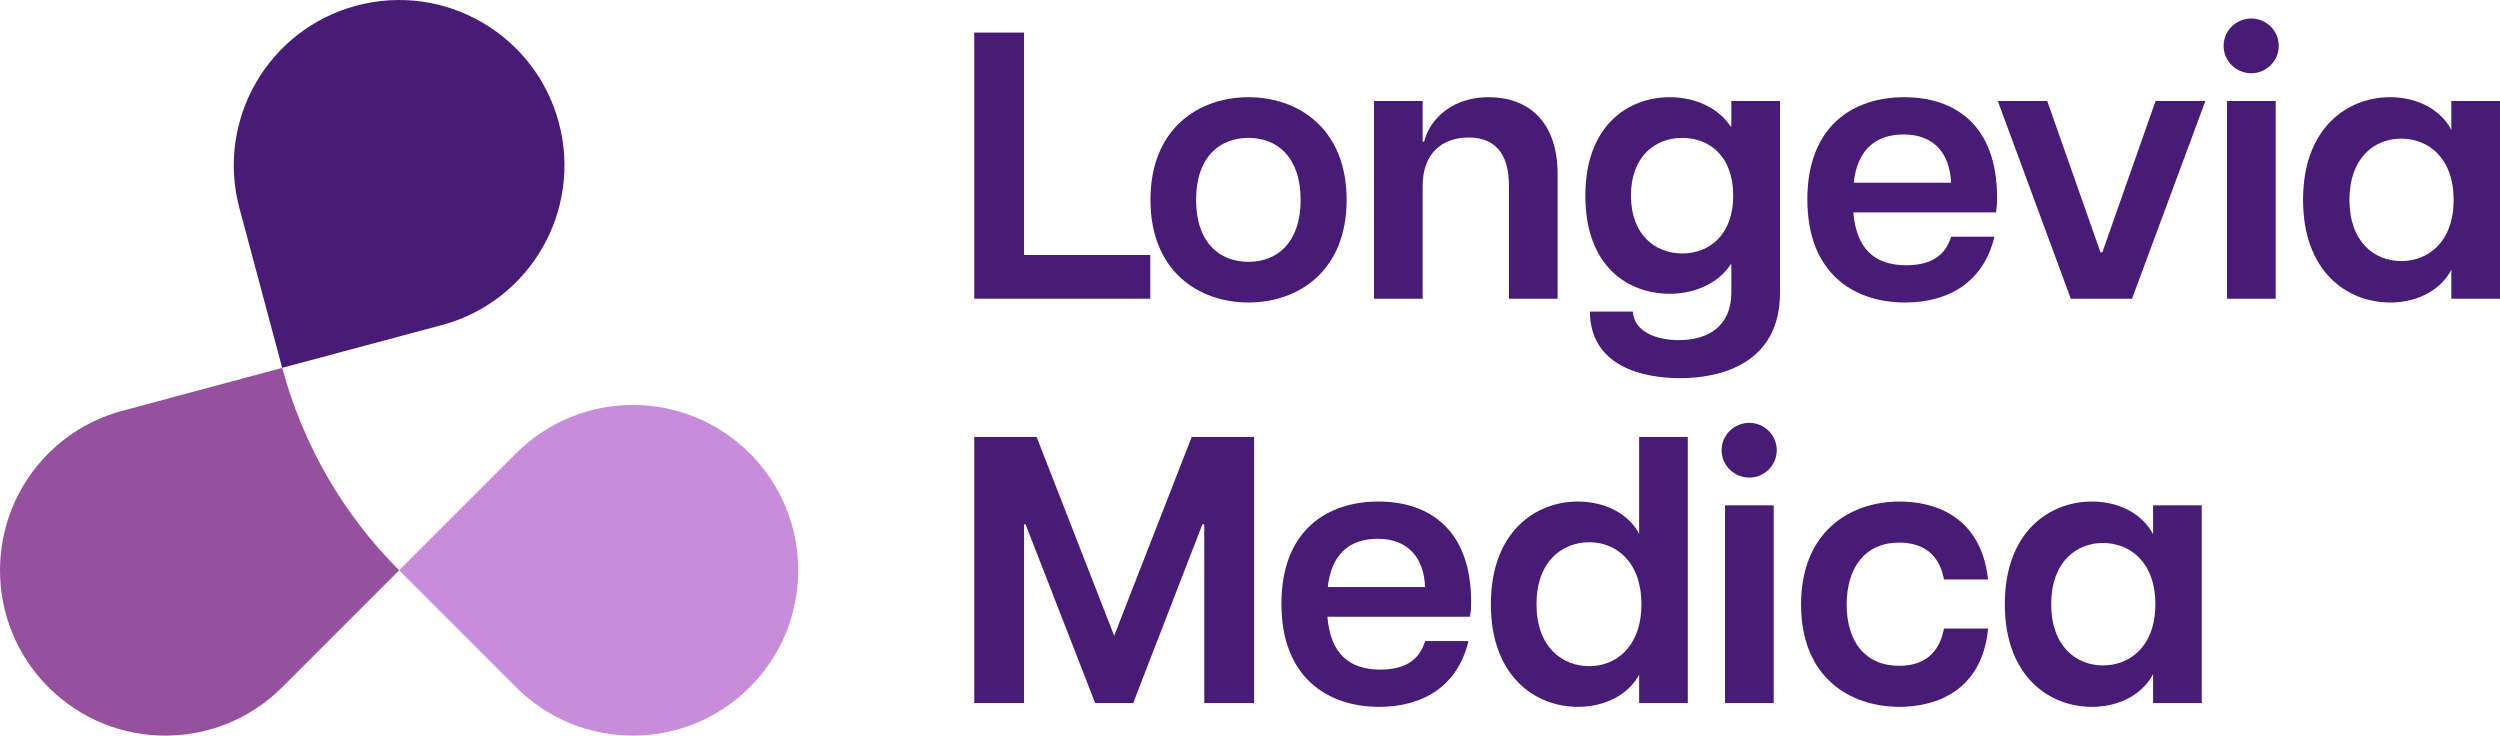
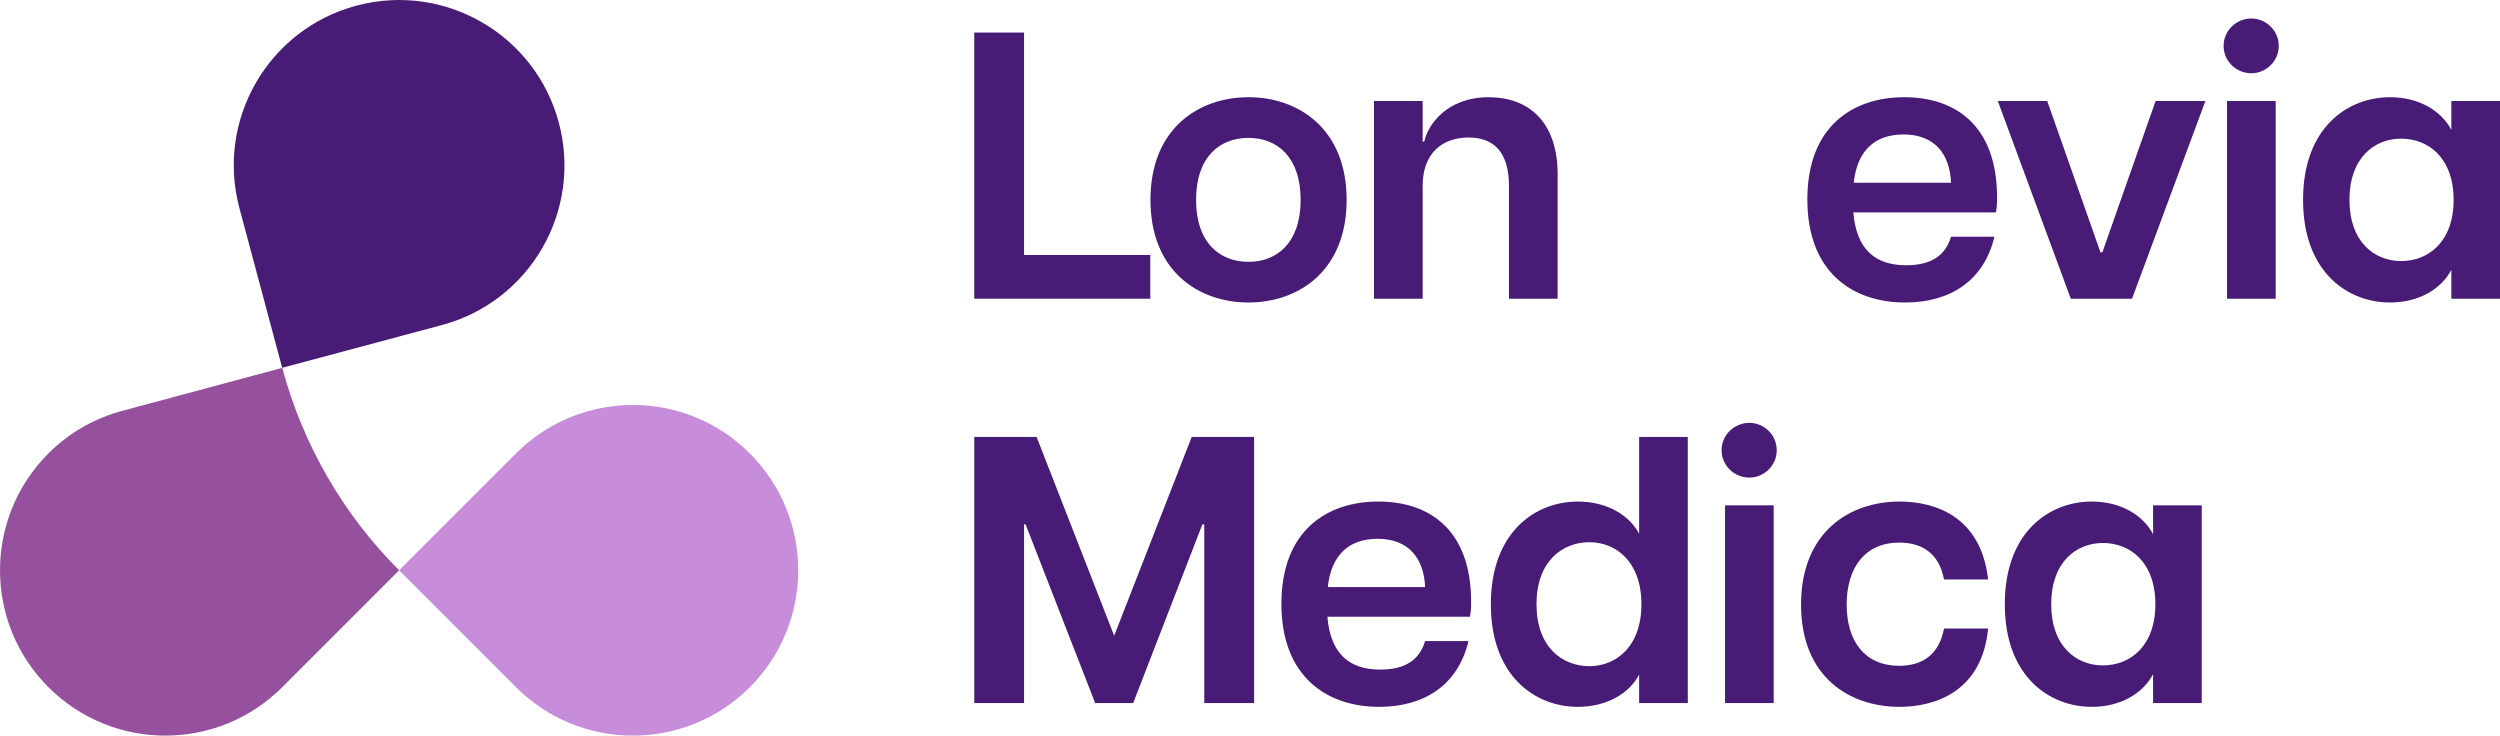
<svg xmlns="http://www.w3.org/2000/svg" id="Layer_1" viewBox="0 0 1920 564.957">
  <defs>
    <style>
      .cls-1 {
        fill: #471b76;
      }

      .cls-2 {
        fill: #95519e;
      }

      .cls-3 {
        fill: #c78cda;
      }
    </style>
  </defs>
  <g>
    <path class="cls-3" d="M396.296,527.77l-89.777-89.777,89.777-89.777c49.583-49.583,129.972-49.583,179.554,0l0.0 0c49.583,49.583,49.583,129.972,0,179.554l-0.0 0c-49.583,49.583-129.972,49.583-179.554,0Z" />
    <path class="cls-2" d="M216.767,282.509l-0-0s-122.567,32.91-122.556,32.92c-20.882,5.558-40.646,16.408-57.025,32.787-49.582,49.582-49.582,129.972,0,179.553v.001c49.583,49.583,129.974,49.583,179.555,0l89.778-89.778-.001-.001c-43.049-43.049-74.004-96.674-89.751-155.483Z" />
    <path class="cls-1" d="M273.677,4.352l0-0c67.734-18.137,137.346,22.068,155.484,89.802l0.0 0c18.137,67.734-22.068,137.346-89.802,155.484l-122.643,32.841-32.841-122.643c-18.137-67.734,22.068-137.346,89.802-155.484Z" />
  </g>
  <g>
    <g>
      <path class="cls-1" d="M748.226,25.016h38.249v170.811h96.94v33.582h-135.189V25.016Z" />
      <path class="cls-1" d="M883.553,153.489c0-54.893,37.08-78.837,75.334-78.837,37.955,0,75.33,23.944,75.33,78.837s-37.375,78.837-75.33,78.837c-38.254,0-75.334-23.944-75.334-78.837ZM998.886,153.489c0-32.993-18.103-47.593-39.999-47.593-22.195,0-40.298,14.6-40.298,47.593s18.103,47.593,40.298,47.593c21.896,0,39.999-14.6,39.999-47.593Z" />
      <path class="cls-1" d="M1127.931,105.602c-20.441,0-35.331,12.262-35.331,37.089v86.717h-37.375V77.571h37.375v31.244h1.165c2.923-13.137,17.523-34.162,49.641-34.162,29.78,0,52.85,18.107,52.85,59.275v95.481h-37.375v-86.717c0-24.827-10.803-37.089-30.949-37.089Z" />
-       <path class="cls-1" d="M1221.046,239.332h32.993c.879,15.769,18.687,21.9,35.331,21.9,22.195,0,40.298-10.513,40.298-36.491v-21.615h-.585c-8.469,13.145-25.697,22.489-46.719,22.489-31.828,0-64.821-20.731-64.821-75.339,0-54.599,33.578-75.624,64.821-75.624,21.021,0,38.249,9.344,46.719,22.48h.585v-19.562h37.375v147.17c0,54.599-45.554,65.692-76.793,65.692-28.031,0-68.913-8.755-69.203-51.1ZM1331.127,150.277c0-30.369-18.397-44.38-39.128-44.38s-39.419,14.011-39.419,44.38c0,30.075,18.687,44.38,39.419,44.38s39.128-14.306,39.128-44.38Z" />
      <path class="cls-1" d="M1388.042,153.195c0-56.062,34.747-78.543,74.455-78.543,39.128,0,71.247,21.606,71.247,77.088,0,5.256-.29,8.175-.875,11.387h-109.496c2.334,28.326,16.644,40.588,40.583,40.588,18.982,0,30.075-7.3,34.457-21.9h33.288c-8.175,34.457-34.747,50.511-68.619,50.511-39.419,0-75.04-22.48-75.04-79.132ZM1498.413,140.353c-.875-21.32-11.972-37.089-36.5-37.089-21.896,0-35.621,12.271-38.249,37.089h74.75Z" />
      <path class="cls-1" d="M1534.311,77.571h37.959l40.878,116.212h1.464l40.878-116.212h38.249l-56.352,151.838h-47.013l-56.062-151.838Z" />
      <path class="cls-1" d="M1707.736,35.234c0-11.967,9.928-21.026,21.316-21.026,11.093,0,21.021,9.058,21.021,21.026s-9.928,21.026-21.021,21.026c-11.387,0-21.316-9.058-21.316-21.026ZM1710.364,77.571h37.375v151.838h-37.375V77.571Z" />
      <path class="cls-1" d="M1768.751,153.489c0-55.473,34.162-78.837,66.865-78.837,22.19,0,39.419,10.513,47.009,25.113v-22.195h37.375v151.838h-37.375v-22.195c-7.59,14.6-24.818,25.113-47.009,25.113-32.703,0-66.865-23.355-66.865-78.837ZM1884.379,153.489c0-32.413-19.562-47.013-40.293-47.013-20.441,0-39.713,14.6-39.713,47.013s19.272,47.013,39.713,47.013c20.731,0,40.293-14.6,40.293-47.013Z" />
    </g>
    <g>
      <path class="cls-1" d="M748.226,335.549h47.883l59.57,152.712,59.565-152.712h47.888v204.393h-38.254v-137.237h-1.459l-53.14,137.237h-29.2l-53.434-137.237h-1.169v137.237h-38.249v-204.393Z" />
      <path class="cls-1" d="M984.121,463.728c0-56.062,34.747-78.543,74.455-78.543,39.128,0,71.247,21.606,71.247,77.088,0,5.256-.29,8.175-.875,11.387h-109.496c2.334,28.326,16.644,40.588,40.583,40.588,18.982,0,30.075-7.3,34.457-21.9h33.288c-8.175,34.457-34.747,50.511-68.619,50.511-39.419,0-75.04-22.48-75.04-79.132ZM1094.492,450.886c-.875-21.32-11.972-37.089-36.5-37.089-21.896,0-35.621,12.271-38.249,37.089h74.75Z" />
      <path class="cls-1" d="M1144.981,464.023c0-55.473,34.162-78.837,66.865-78.837,22.19,0,39.709,10.513,47.009,24.818v-74.455h37.375v204.393h-37.375v-21.9c-7.3,14.306-24.818,24.818-47.009,24.818-32.703,0-66.865-23.355-66.865-78.837ZM1260.609,464.023c0-32.699-19.562-47.593-40.003-47.593-21.021,0-40.588,14.895-40.588,47.593,0,32.707,19.566,47.593,40.588,47.593,20.441,0,40.003-14.886,40.003-47.593Z" />
      <path class="cls-1" d="M1322.2,345.767c0-11.967,9.928-21.026,21.316-21.026,11.093,0,21.021,9.058,21.021,21.026s-9.928,21.026-21.021,21.026c-11.387,0-21.316-9.058-21.316-21.026ZM1324.828,388.104h37.375v151.838h-37.375v-151.838Z" />
      <path class="cls-1" d="M1383.21,464.317c0-56.062,37.665-79.132,75.624-79.132,26.572,0,62.488,10.807,68.034,59.855h-33.872c-3.793-20.437-17.228-28.317-34.452-28.317-25.987,0-40.298,18.973-40.298,47.593,0,28.611,14.31,47.013,40.298,47.013,17.808,0,30.659-8.469,34.452-28.62h33.872c-4.672,48.762-41.172,60.15-68.034,60.15-37.959,0-75.624-22.48-75.624-78.543Z" />
      <path class="cls-1" d="M1539.698,464.023c0-55.473,34.162-78.837,66.865-78.837,22.19,0,39.419,10.513,47.009,25.113v-22.195h37.375v151.838h-37.375v-22.195c-7.59,14.6-24.818,25.113-47.009,25.113-32.703,0-66.865-23.355-66.865-78.837ZM1655.325,464.023c0-32.413-19.562-47.013-40.293-47.013-20.441,0-39.713,14.6-39.713,47.013s19.272,47.013,39.713,47.013c20.731,0,40.293-14.6,40.293-47.013Z" />
    </g>
  </g>
</svg>